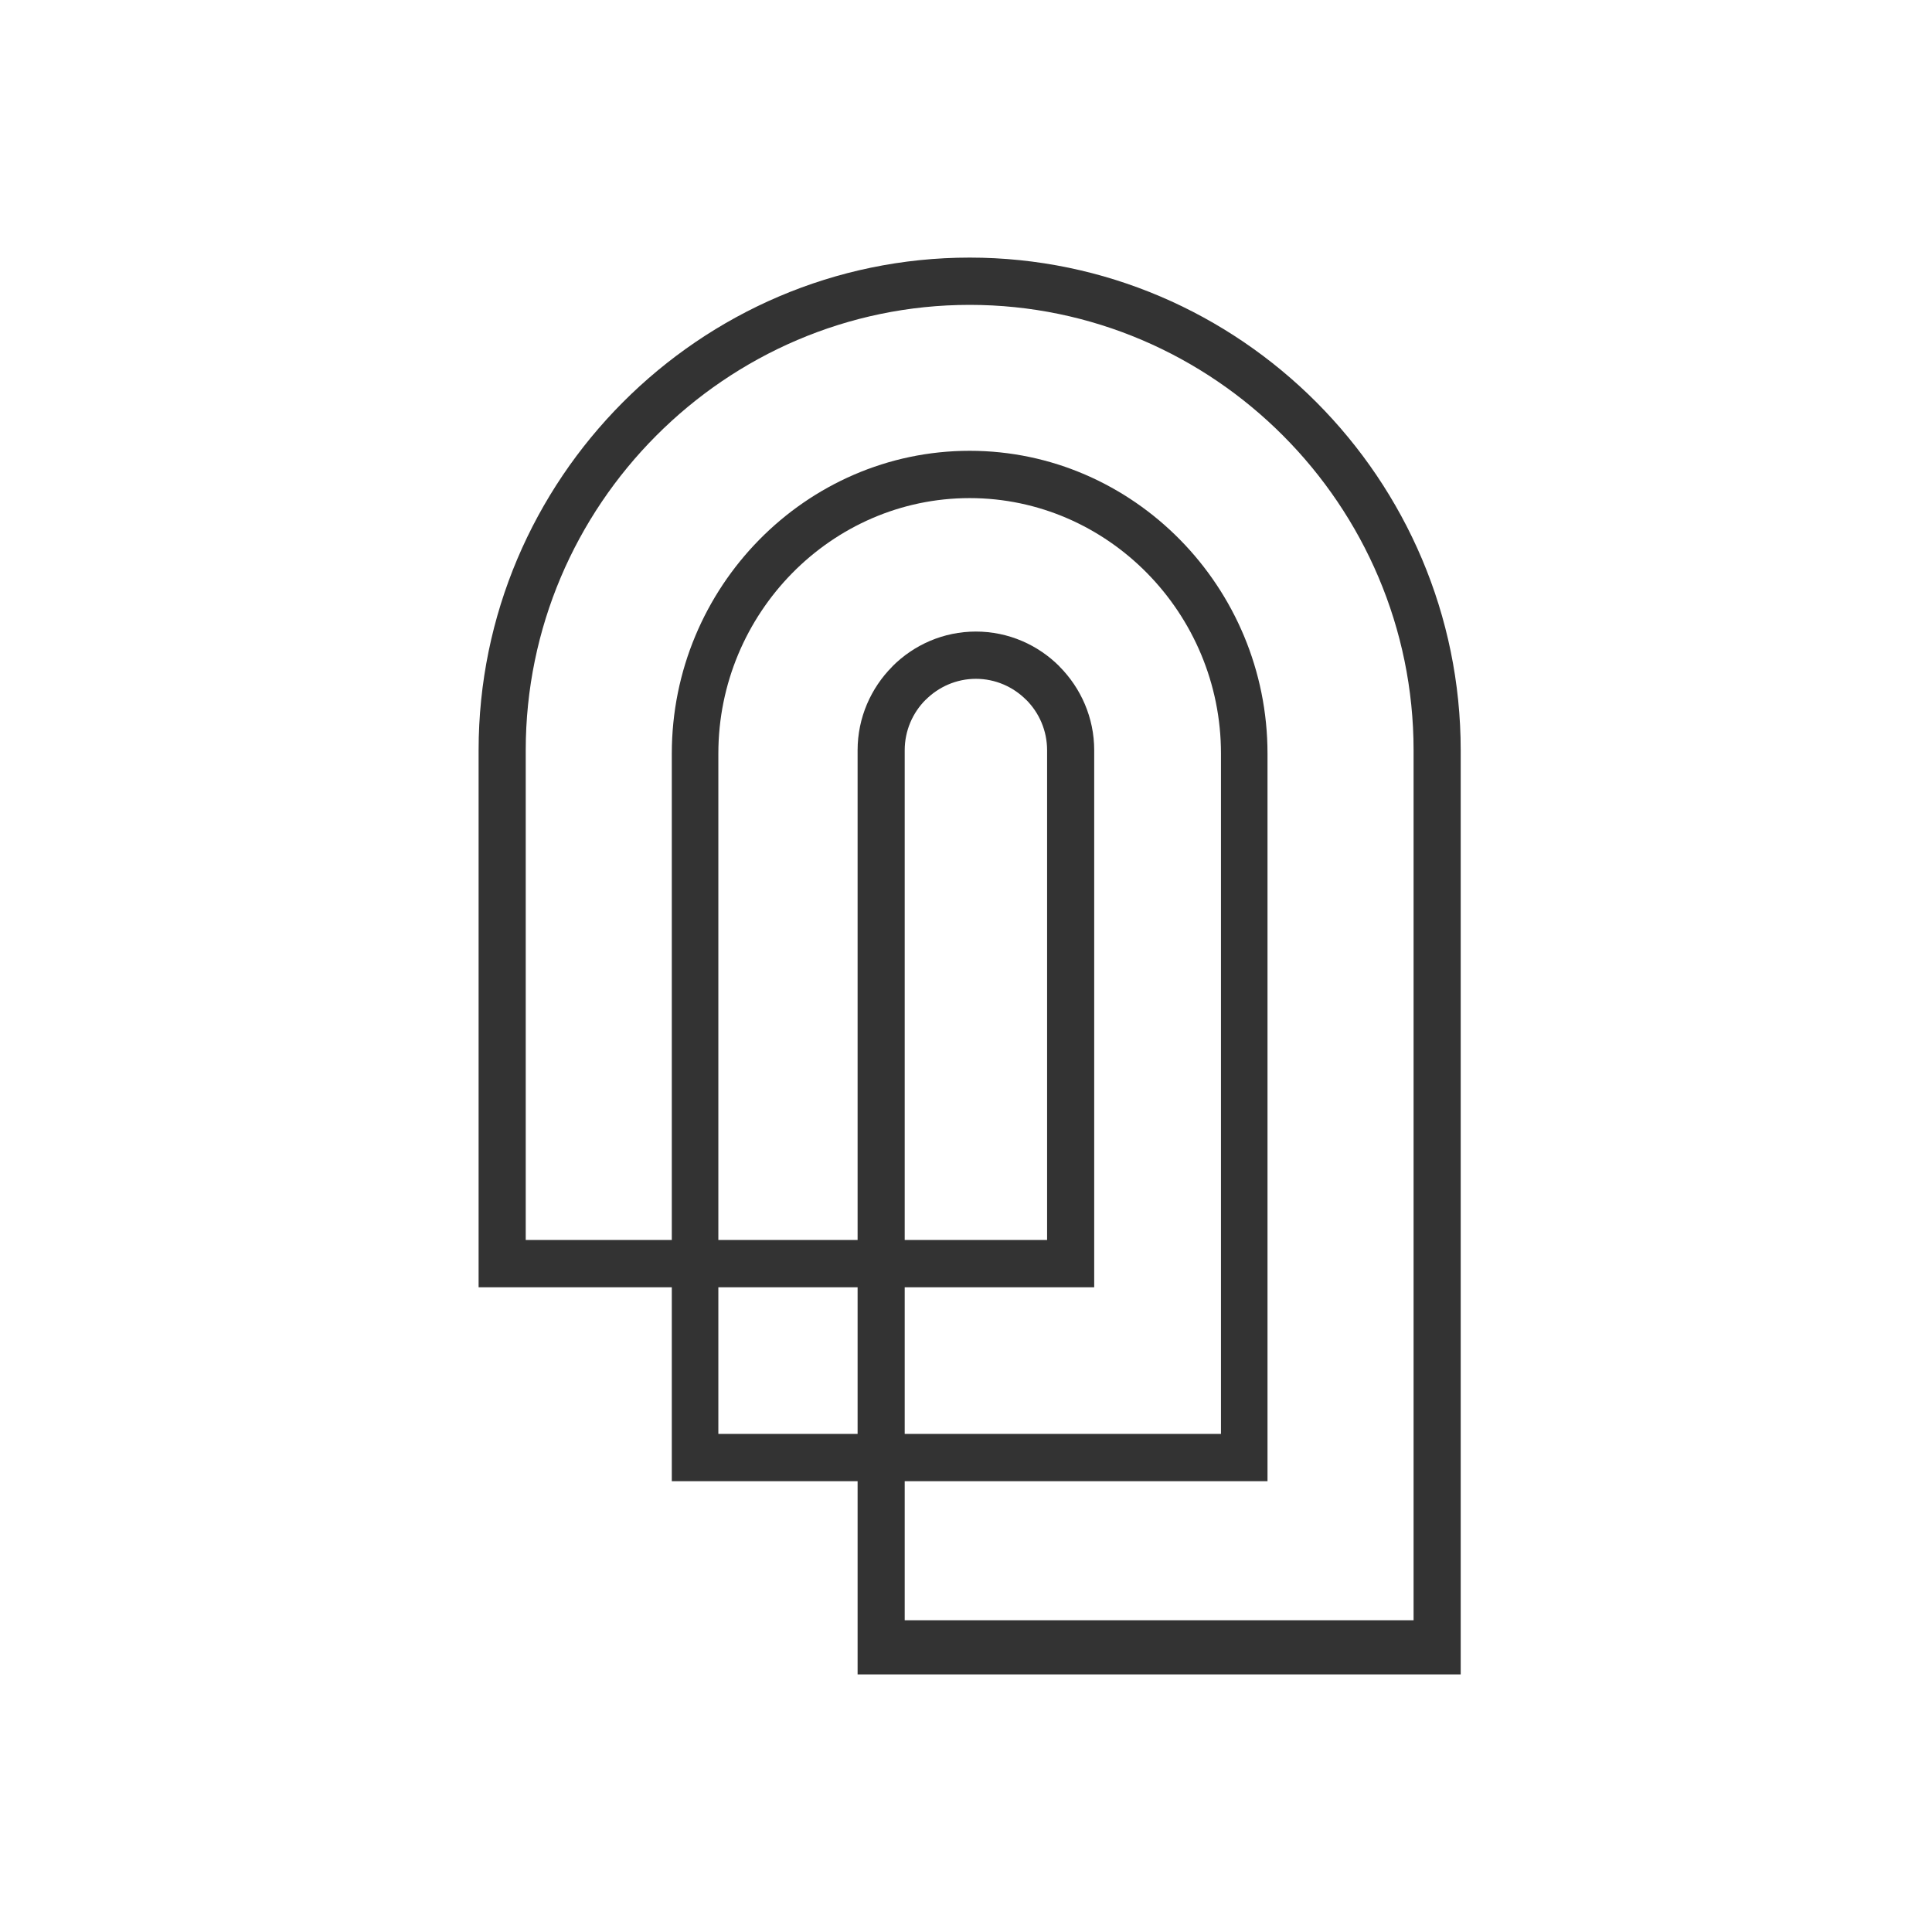
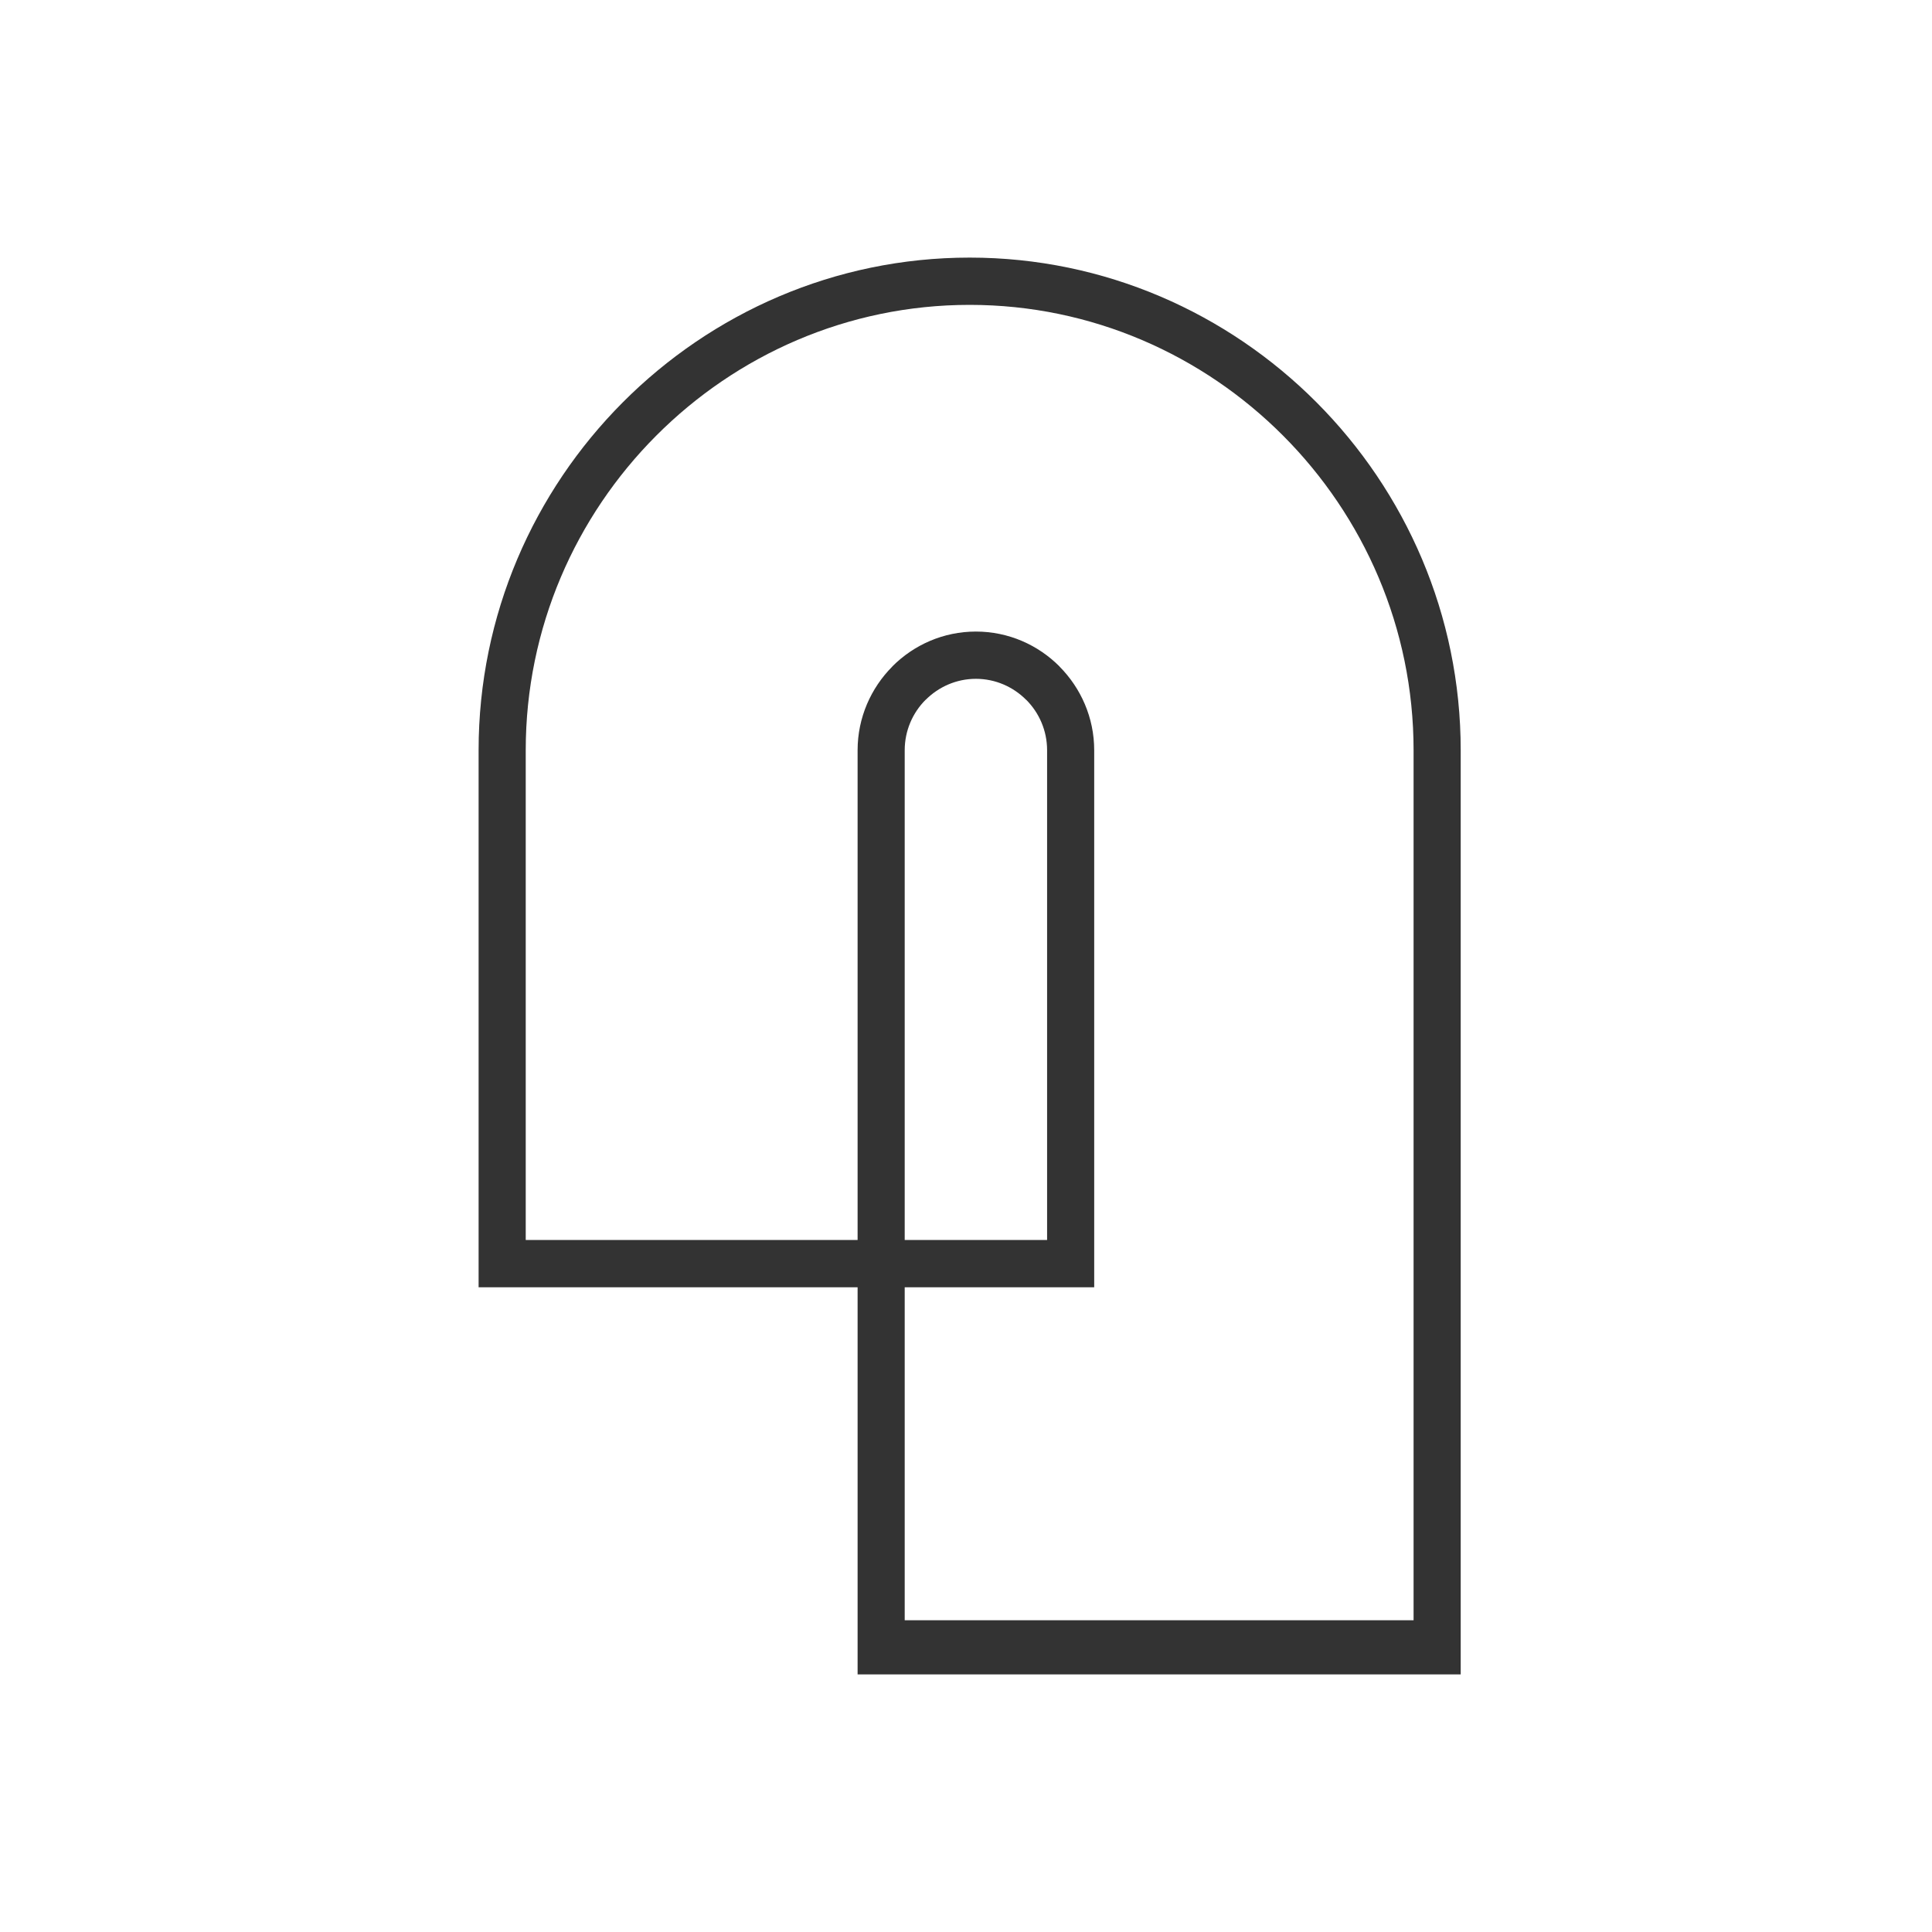
<svg xmlns="http://www.w3.org/2000/svg" version="1.1" width="120" height="120">
  <svg width="120" height="120" viewBox="0 0 120 120" fill="none">
-     <path fill-rule="evenodd" clip-rule="evenodd" d="M44.618 89.062H75.837V46.805C75.837 42.443 74.079 38.477 71.25 35.6C68.42 32.724 64.518 30.938 60.227 30.938C55.936 30.938 52.033 32.724 49.204 35.6C46.375 38.477 44.618 42.443 44.618 46.805V89.062ZM77.282 92H41.727V46.805C41.727 41.632 43.808 36.931 47.16 33.523C50.512 30.116 55.138 28 60.227 28C65.316 28 69.941 30.116 73.294 33.523C76.646 36.931 78.727 41.632 78.727 46.805V92H77.282Z" fill="#333333" />
    <path fill-rule="evenodd" clip-rule="evenodd" d="M56.193 100.636H87.8V46.6C87.8 38.994 84.698 32.078 79.7 27.064C74.702 22.049 67.808 18.936 60.227 18.936C52.646 18.936 45.752 22.049 40.755 27.064C35.756 32.078 32.654 38.994 32.654 46.6V77.019H53.267V46.599C53.267 44.576 54.095 42.733 55.428 41.395L55.425 41.392C56.756 40.057 58.593 39.227 60.615 39.227C62.637 39.227 64.475 40.057 65.806 41.392L65.803 41.395C67.135 42.733 67.963 44.576 67.963 46.599V79.955H56.193V100.636ZM89.264 104H53.267V79.955H29.727V46.6C29.727 38.184 33.158 30.533 38.685 24.988C44.212 19.442 51.838 16 60.227 16C68.616 16 76.242 19.442 81.769 24.988C87.296 30.533 90.727 38.184 90.727 46.6V104H89.264ZM56.193 77.019H65.037V46.599C65.037 45.377 64.541 44.269 63.742 43.468H63.737C62.935 42.663 61.829 42.163 60.615 42.163C59.401 42.163 58.295 42.664 57.494 43.468H57.488C56.689 44.269 56.193 45.378 56.193 46.599V77.019Z" fill="#333333" />
  </svg>
  <style>@media (prefers-color-scheme: light) { :root { filter: none; } } @media (prefers-color-scheme: dark) { :root { filter: invert(100%); } } </style>
</svg>